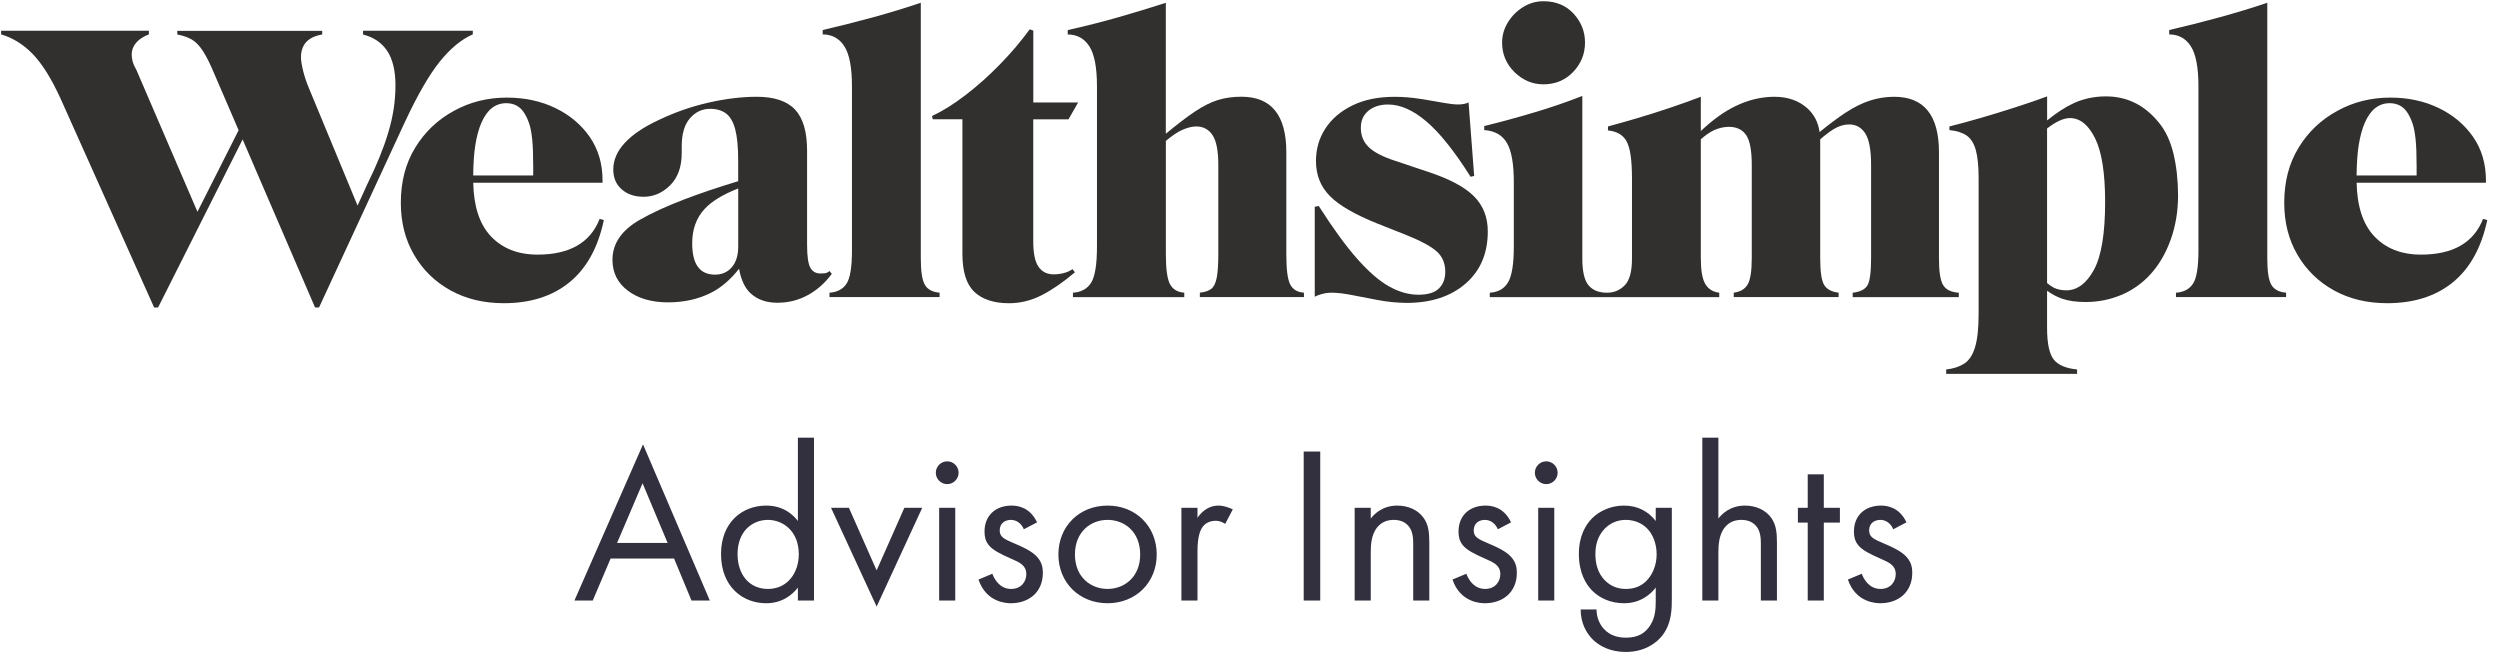
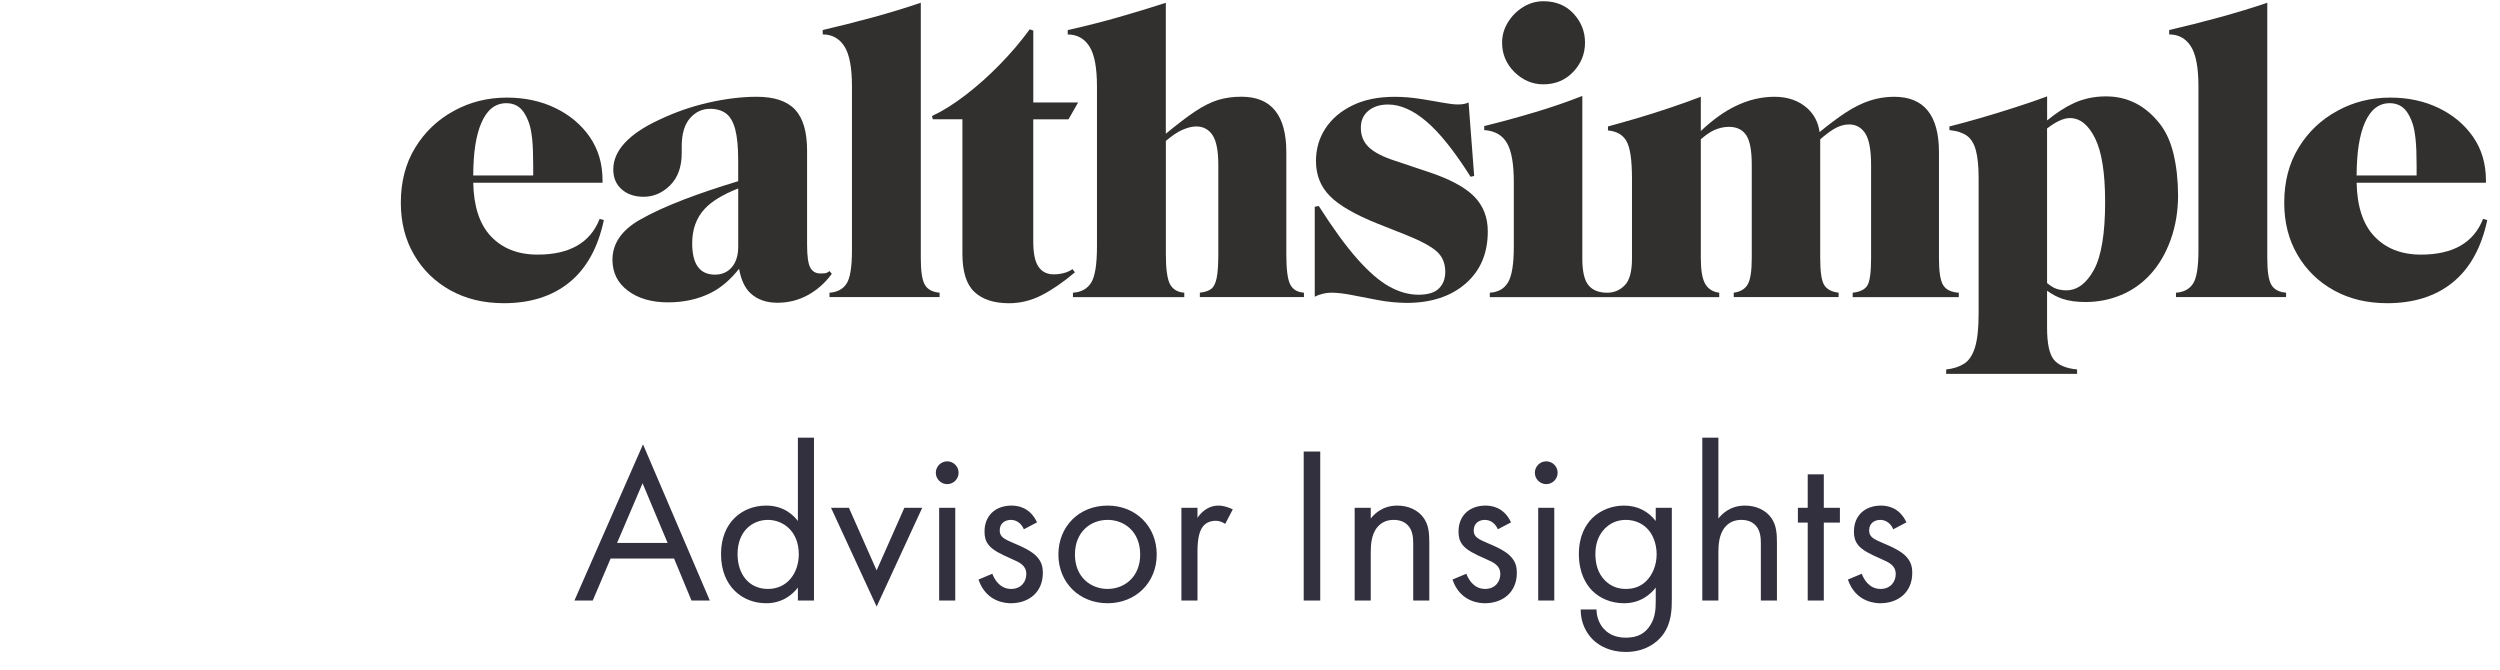
<svg xmlns="http://www.w3.org/2000/svg" width="179" height="48" viewBox="0 0 179 48" fill="none">
  <g clip-path="url(#clip0_1_36)">
-     <path fill-rule="evenodd" clip-rule="evenodd" d="M25.994 2.213V2.472C26.759 2.665 27.336 3.058 27.727 3.65C28.119 4.246 28.315 5.07 28.315 6.122C28.315 7.234 28.144 8.359 27.797 9.499C27.455 10.639 26.955 11.863 26.308 13.167L25.602 14.72L22.123 6.322C21.952 5.919 21.812 5.509 21.707 5.084C21.602 4.664 21.55 4.338 21.55 4.106C21.55 3.187 22.057 2.64 23.071 2.469V2.209H12.694V2.469C13.096 2.546 13.439 2.665 13.726 2.826C14.012 2.991 14.285 3.272 14.544 3.675C14.803 4.078 15.093 4.671 15.418 5.456L17.085 9.324L14.138 15.162L9.772 5.021C9.639 4.79 9.548 4.586 9.499 4.404C9.45 4.222 9.429 4.054 9.429 3.899C9.429 3.594 9.534 3.314 9.744 3.065C9.953 2.816 10.261 2.616 10.66 2.462V2.202H0.08V2.462C0.923 2.711 1.675 3.18 2.346 3.871C3.014 4.562 3.674 5.617 4.325 7.034L11.034 22.014H11.32L17.372 9.983L22.557 22.014H22.843L29.007 8.7C29.906 6.782 30.731 5.354 31.486 4.415C32.241 3.475 33.028 2.823 33.853 2.458V2.199H25.994V2.213Z" fill="#32302F" />
    <path d="M42.935 15.671C42.268 17.378 40.785 18.23 38.492 18.23C37.076 18.23 35.954 17.785 35.125 16.894C34.332 16.042 33.919 14.769 33.884 13.083C34.419 13.083 34.922 13.083 35.384 13.083C36.178 13.083 37.017 13.083 37.908 13.083C38.8 13.083 39.639 13.083 40.432 13.083C41.226 13.083 42.128 13.083 43.142 13.083V12.911C43.142 11.722 42.834 10.688 42.226 9.804C41.614 8.924 40.792 8.233 39.761 7.735C38.73 7.237 37.572 6.988 36.293 6.988C34.916 6.988 33.65 7.304 32.496 7.939C31.339 8.57 30.416 9.446 29.731 10.569C29.042 11.691 28.699 13.009 28.699 14.52C28.699 15.919 29.014 17.161 29.647 18.244C30.276 19.328 31.147 20.176 32.255 20.79C33.363 21.404 34.636 21.709 36.069 21.709C37.982 21.709 39.548 21.211 40.771 20.215C41.995 19.219 42.817 17.732 43.236 15.758L42.935 15.671ZM34.478 8.77C34.88 7.851 35.471 7.388 36.255 7.388C36.524 7.388 36.765 7.444 36.985 7.56C37.205 7.676 37.391 7.858 37.545 8.107C37.677 8.317 37.793 8.563 37.887 8.84C37.982 9.117 38.055 9.492 38.104 9.962C38.153 10.432 38.177 11.059 38.177 11.845V12.564H33.881C33.891 11.698 33.94 10.965 34.035 10.379C34.139 9.727 34.29 9.191 34.478 8.77Z" fill="#32302F" />
    <path d="M59.392 19.408C59.276 19.503 59.168 19.556 59.063 19.566C58.958 19.577 58.846 19.58 58.734 19.58C58.409 19.58 58.172 19.44 58.018 19.163C57.864 18.886 57.787 18.335 57.787 17.508V10.779C57.787 9.436 57.5 8.461 56.927 7.848C56.353 7.234 55.438 6.929 54.175 6.929C53.106 6.929 51.959 7.069 50.735 7.346C49.512 7.623 48.316 8.04 47.152 8.598C46.082 9.096 45.274 9.643 44.729 10.236C44.184 10.828 43.911 11.463 43.911 12.133C43.911 12.729 44.11 13.202 44.512 13.556C44.914 13.91 45.439 14.089 46.089 14.089C46.795 14.089 47.428 13.816 47.98 13.269C48.533 12.722 48.812 11.95 48.812 10.954V10.467C48.812 9.587 49.008 8.921 49.4 8.468C49.791 8.019 50.274 7.791 50.847 7.791C51.305 7.791 51.683 7.904 51.98 8.121C52.277 8.342 52.497 8.721 52.641 9.257C52.784 9.794 52.854 10.54 52.854 11.501V12.974C51.403 13.412 50.117 13.847 48.998 14.275C47.725 14.762 46.669 15.246 45.83 15.727C44.512 16.474 43.852 17.434 43.852 18.602C43.852 19.521 44.219 20.261 44.956 20.814C45.69 21.369 46.652 21.649 47.837 21.649C48.963 21.649 49.984 21.425 50.889 20.972C51.616 20.611 52.295 20.033 52.917 19.244C53.06 20.05 53.34 20.639 53.756 21.014C54.242 21.456 54.878 21.677 55.661 21.677C56.444 21.677 57.172 21.495 57.839 21.13C58.507 20.765 59.081 20.257 59.559 19.605L59.392 19.408ZM51.193 19.664C50.102 19.664 49.561 18.918 49.561 17.42C49.561 16.424 49.858 15.604 50.449 14.962C50.956 14.412 51.76 13.924 52.857 13.493V17.652C52.857 18.283 52.704 18.777 52.4 19.131C52.092 19.489 51.69 19.664 51.193 19.664Z" fill="#32302F" />
    <path fill-rule="evenodd" clip-rule="evenodd" d="M59.392 20.958C59.944 20.92 60.353 20.706 60.612 20.31C60.87 19.917 61 19.128 61 17.936V6.175C61 4.832 60.818 3.878 60.455 3.314C60.091 2.749 59.573 2.465 58.906 2.465V2.149C60.07 1.879 61.266 1.578 62.489 1.245C63.713 0.908 64.859 0.561 65.929 0.196V18.511C65.929 19.451 66.031 20.082 66.23 20.408C66.429 20.734 66.779 20.916 67.275 20.955V21.27H59.392V20.958Z" fill="#32302F" />
    <path fill-rule="evenodd" clip-rule="evenodd" d="M69.768 20.902C69.195 20.366 68.908 19.454 68.908 18.171V8.538H66.786L66.73 8.307C67.475 7.963 68.272 7.465 69.125 6.813C69.974 6.161 70.803 5.425 71.603 4.601C72.408 3.776 73.114 2.942 73.726 2.1L73.984 2.188V7.336H77.194L76.505 8.542H73.981V17.284C73.981 18.129 74.103 18.732 74.355 19.096C74.603 19.461 74.967 19.643 75.446 19.643C75.676 19.643 75.911 19.615 76.148 19.556C76.386 19.5 76.603 19.401 76.792 19.268L76.963 19.5C76.12 20.208 75.33 20.755 74.582 21.137C73.838 21.519 73.054 21.712 72.233 21.712C71.163 21.709 70.341 21.439 69.768 20.902Z" fill="#32302F" />
    <path fill-rule="evenodd" clip-rule="evenodd" d="M92.374 20.355C92.192 19.991 92.101 19.282 92.101 18.227V10.895C92.101 8.251 91.031 6.925 88.892 6.925C88.28 6.925 87.721 7.002 87.214 7.157C86.707 7.311 86.154 7.588 85.549 7.991C84.987 8.366 84.291 8.899 83.473 9.576V0.2C82.344 0.565 81.211 0.908 80.075 1.234C78.938 1.56 77.729 1.865 76.449 2.153V2.469C77.117 2.469 77.634 2.753 77.998 3.317C78.361 3.882 78.543 4.835 78.543 6.178V17.652C78.543 18.935 78.403 19.798 78.127 20.239C77.851 20.681 77.414 20.92 76.823 20.958V21.274H84.794V20.958C84.315 20.92 83.976 20.72 83.777 20.355C83.578 19.991 83.476 19.282 83.476 18.227V10.088C83.903 9.727 84.287 9.464 84.623 9.313C85.004 9.141 85.35 9.054 85.654 9.054C86.151 9.054 86.539 9.261 86.815 9.671C87.091 10.085 87.231 10.796 87.231 11.813V18.195C87.231 18.942 87.193 19.51 87.116 19.892C87.039 20.274 86.909 20.541 86.728 20.681C86.546 20.825 86.273 20.916 85.909 20.955V21.27H93.363V20.955C92.884 20.923 92.556 20.72 92.374 20.355Z" fill="#32302F" />
    <path fill-rule="evenodd" clip-rule="evenodd" d="M98.695 21.491C98.027 21.365 97.401 21.246 96.817 21.13C96.234 21.014 95.74 20.958 95.342 20.958C95.111 20.958 94.888 20.986 94.667 21.046C94.447 21.102 94.269 21.172 94.136 21.246V14.804L94.422 14.748C95.436 16.34 96.352 17.599 97.174 18.528C97.996 19.457 98.761 20.12 99.467 20.513C100.174 20.906 100.873 21.102 101.562 21.102C102.229 21.102 102.719 20.955 103.023 20.657C103.327 20.359 103.481 19.962 103.481 19.465C103.481 18.851 103.275 18.363 102.866 17.999C102.453 17.634 101.722 17.241 100.674 16.821L98.639 16.014C97.013 15.362 95.873 14.703 95.213 14.03C94.552 13.36 94.223 12.525 94.223 11.529C94.223 10.667 94.447 9.892 94.898 9.201C95.346 8.51 95.992 7.96 96.835 7.549C97.674 7.136 98.677 6.932 99.845 6.932C100.457 6.932 101.062 6.981 101.666 7.076C102.268 7.171 102.81 7.262 103.285 7.35C103.764 7.437 104.124 7.479 104.376 7.479C104.568 7.479 104.725 7.465 104.848 7.437C104.97 7.409 105.072 7.374 105.149 7.336L105.551 12.599L105.292 12.655C104.145 10.835 103.093 9.517 102.138 8.703C101.184 7.89 100.264 7.483 99.387 7.483C98.814 7.483 98.345 7.63 97.981 7.928C97.618 8.226 97.436 8.633 97.436 9.148C97.436 9.706 97.621 10.165 97.996 10.53C98.37 10.895 98.995 11.221 99.873 11.508L102.282 12.315C103.792 12.813 104.876 13.395 105.537 14.054C106.197 14.717 106.526 15.555 106.526 16.568C106.526 18.139 105.995 19.387 104.935 20.306C103.876 21.225 102.464 21.688 100.708 21.688C100.034 21.677 99.362 21.617 98.695 21.491Z" fill="#32302F" />
    <path fill-rule="evenodd" clip-rule="evenodd" d="M110.505 6.038C111.365 6.038 112.078 5.74 112.641 5.148C113.204 4.555 113.487 3.854 113.487 3.047C113.487 2.262 113.214 1.571 112.669 0.978C112.123 0.386 111.403 0.088 110.505 0.088C109.987 0.088 109.505 0.228 109.057 0.505C108.606 0.782 108.246 1.147 107.966 1.599C107.69 2.051 107.55 2.535 107.55 3.051C107.55 3.875 107.847 4.579 108.438 5.165C109.033 5.744 109.721 6.038 110.505 6.038Z" fill="#32302F" />
    <path fill-rule="evenodd" clip-rule="evenodd" d="M139.131 20.415C138.931 20.089 138.83 19.457 138.83 18.518V10.898C138.83 8.254 137.76 6.929 135.62 6.929C135.03 6.929 134.449 7.02 133.886 7.202C133.324 7.385 132.736 7.676 132.124 8.079C131.579 8.437 130.964 8.899 130.282 9.457C130.188 8.766 129.897 8.195 129.401 7.749C128.789 7.202 128.006 6.929 127.052 6.929C126.115 6.929 125.188 7.15 124.272 7.592C123.447 7.988 122.618 8.587 121.779 9.383V6.929C121.129 7.178 120.395 7.441 119.573 7.718C118.752 7.995 117.948 8.251 117.165 8.479C116.381 8.71 115.703 8.899 115.13 9.054V9.341C115.759 9.397 116.207 9.657 116.462 10.116C116.721 10.576 116.85 11.466 116.85 12.792V18.514C116.85 19.433 116.679 20.071 116.333 20.425C115.99 20.779 115.567 20.958 115.07 20.958C114.48 20.958 114.032 20.783 113.738 20.425C113.441 20.071 113.294 19.433 113.294 18.514V6.869C112.225 7.29 111.095 7.679 109.91 8.033C108.725 8.388 107.512 8.721 106.271 9.026V9.313C107.036 9.369 107.578 9.681 107.903 10.249C108.229 10.814 108.389 11.75 108.389 13.051V17.652C108.389 18.879 108.257 19.727 107.987 20.197C107.718 20.667 107.281 20.92 106.669 20.958V21.274H115.07H123.097V20.958C122.639 20.902 122.304 20.688 122.094 20.327C121.884 19.962 121.779 19.349 121.779 18.486V9.972C122.122 9.674 122.433 9.457 122.713 9.327C123.066 9.166 123.426 9.082 123.79 9.082C124.342 9.082 124.755 9.278 125.024 9.671C125.293 10.064 125.426 10.779 125.426 11.813V18.483C125.426 19.422 125.324 20.054 125.125 20.38C124.926 20.706 124.594 20.899 124.136 20.955V21.27H131.645V20.955C131.149 20.899 130.803 20.716 130.614 20.408C130.422 20.103 130.327 19.457 130.327 18.483V9.976C130.687 9.66 131.013 9.415 131.303 9.24C131.666 9.019 132.03 8.91 132.394 8.91C132.89 8.91 133.278 9.124 133.554 9.555C133.83 9.986 133.97 10.74 133.97 11.813V18.483C133.97 19.479 133.883 20.127 133.712 20.425C133.54 20.723 133.187 20.899 132.652 20.958V21.274H140.249V20.958C139.7 20.923 139.33 20.741 139.131 20.415Z" fill="#32302F" />
    <path d="M155.615 10.982C155.394 10.081 155.045 9.345 154.569 8.77C153.555 7.525 152.293 6.901 150.787 6.901C149.965 6.901 149.206 7.059 148.507 7.374C147.895 7.651 147.248 8.072 146.574 8.622V6.901C145.906 7.15 145.154 7.409 144.322 7.676C143.49 7.946 142.665 8.198 141.844 8.437C141.022 8.675 140.267 8.882 139.578 9.054V9.313C140.113 9.369 140.529 9.506 140.826 9.716C141.123 9.927 141.337 10.274 141.469 10.751C141.602 11.231 141.669 11.901 141.669 12.764V22.484C141.669 23.518 141.581 24.314 141.41 24.872C141.239 25.426 140.98 25.815 140.637 26.036C140.295 26.257 139.865 26.397 139.347 26.453V26.769H148.72V26.453C147.916 26.376 147.357 26.137 147.042 25.734C146.728 25.331 146.57 24.573 146.57 23.462V20.818C146.944 21.081 147.308 21.274 147.661 21.393C148.119 21.547 148.675 21.625 149.325 21.625C150.224 21.625 151.073 21.456 151.877 21.12C152.681 20.783 153.377 20.292 153.971 19.64C154.583 18.97 155.066 18.146 155.419 17.168C155.772 16.189 155.95 15.127 155.95 13.977C155.943 12.879 155.835 11.883 155.615 10.982ZM149.923 19.321C149.388 20.299 148.727 20.787 147.944 20.787C147.602 20.787 147.304 20.723 147.056 20.601C146.906 20.523 146.742 20.411 146.57 20.267V9.198C147.21 8.703 147.755 8.454 148.203 8.454C148.93 8.454 149.531 8.938 150.01 9.906C150.489 10.874 150.727 12.392 150.727 14.464C150.727 16.723 150.458 18.343 149.923 19.321Z" fill="#32302F" />
    <path fill-rule="evenodd" clip-rule="evenodd" d="M155.8 20.958C156.352 20.92 156.761 20.706 157.02 20.31C157.279 19.917 157.408 19.128 157.408 17.936V6.175C157.408 4.832 157.226 3.878 156.863 3.314C156.499 2.749 155.982 2.465 155.314 2.465V2.149C156.478 1.879 157.674 1.578 158.897 1.245C160.121 0.908 161.268 0.561 162.338 0.196V18.511C162.338 19.451 162.439 20.082 162.638 20.408C162.838 20.734 163.187 20.916 163.684 20.955V21.27H155.8V20.958Z" fill="#32302F" />
    <path d="M177.787 15.671C177.119 17.378 175.637 18.23 173.343 18.23C171.927 18.23 170.805 17.785 169.977 16.894C169.183 16.042 168.77 14.769 168.735 13.083C169.27 13.083 169.774 13.083 170.235 13.083C171.029 13.083 171.868 13.083 172.759 13.083C173.651 13.083 174.49 13.083 175.284 13.083C176.077 13.083 176.979 13.083 177.993 13.083V12.911C177.993 11.722 177.685 10.688 177.077 9.804C176.465 8.924 175.644 8.233 174.612 7.735C173.581 7.237 172.424 6.988 171.144 6.988C169.767 6.988 168.501 7.304 167.348 7.939C166.19 8.57 165.267 9.446 164.582 10.569C163.893 11.691 163.551 13.009 163.551 14.52C163.551 15.919 163.865 17.161 164.498 18.244C165.128 19.328 165.998 20.176 167.106 20.79C168.215 21.404 169.487 21.709 170.921 21.709C172.833 21.709 174.399 21.211 175.623 20.215C176.846 19.219 177.668 17.732 178.088 15.758L177.787 15.671ZM169.33 8.77C169.732 7.851 170.323 7.388 171.106 7.388C171.375 7.388 171.616 7.444 171.837 7.56C172.057 7.676 172.242 7.858 172.396 8.107C172.529 8.317 172.644 8.563 172.738 8.84C172.833 9.117 172.906 9.492 172.955 9.962C173.004 10.432 173.029 11.059 173.029 11.845V12.564H168.732C168.742 11.698 168.791 10.965 168.886 10.379C168.991 9.727 169.141 9.191 169.33 8.77Z" fill="#32302F" />
  </g>
  <path d="M49.512 43L48.264 39.992H43.72L42.44 43H41.128L46.04 31.816L50.824 43H49.512ZM44.184 38.872H47.8L46.008 34.6L44.184 38.872ZM57.129 37.304V31.336H58.281V43H57.129V42.072C56.745 42.568 56.025 43.192 54.857 43.192C53.177 43.192 51.625 42.008 51.625 39.672C51.625 37.384 53.161 36.2 54.857 36.2C56.137 36.2 56.825 36.904 57.129 37.304ZM54.985 37.224C53.849 37.224 52.809 38.056 52.809 39.672C52.809 41.096 53.609 42.168 54.985 42.168C56.393 42.168 57.193 41 57.193 39.688C57.193 37.976 56.009 37.224 54.985 37.224ZM59.503 36.36H60.783L62.767 40.84L64.751 36.36H66.031L62.767 43.432L59.503 36.36ZM67.244 36.36H68.396V43H67.244V36.36ZM67.004 33.848C67.004 33.4 67.372 33.032 67.82 33.032C68.268 33.032 68.636 33.4 68.636 33.848C68.636 34.296 68.268 34.664 67.82 34.664C67.372 34.664 67.004 34.296 67.004 33.848ZM74.252 37.4L73.308 37.896C73.148 37.512 72.812 37.224 72.38 37.224C71.964 37.224 71.58 37.464 71.58 37.976C71.58 38.456 71.9 38.6 72.652 38.92C73.612 39.32 74.06 39.624 74.316 39.944C74.604 40.296 74.668 40.648 74.668 41.016C74.668 42.408 73.66 43.192 72.38 43.192C72.108 43.192 70.62 43.16 70.06 41.496L71.052 41.08C71.18 41.432 71.564 42.168 72.396 42.168C73.148 42.168 73.484 41.608 73.484 41.112C73.484 40.488 73.036 40.28 72.412 40.008C71.612 39.656 71.1 39.4 70.796 39.032C70.54 38.712 70.492 38.392 70.492 38.056C70.492 36.888 71.308 36.2 72.428 36.2C72.78 36.2 73.724 36.264 74.252 37.4ZM79.301 43.192C77.285 43.192 75.781 41.72 75.781 39.704C75.781 37.688 77.269 36.2 79.301 36.2C81.333 36.2 82.821 37.688 82.821 39.704C82.821 41.72 81.317 43.192 79.301 43.192ZM79.301 37.224C78.085 37.224 76.965 38.088 76.965 39.704C76.965 41.336 78.117 42.168 79.301 42.168C80.501 42.168 81.637 41.32 81.637 39.704C81.637 38.072 80.517 37.224 79.301 37.224ZM84.588 43V36.36H85.74V37.08C85.852 36.904 86.348 36.2 87.244 36.2C87.596 36.2 87.98 36.328 88.268 36.472L87.724 37.512C87.468 37.336 87.228 37.288 87.052 37.288C86.588 37.288 86.3 37.48 86.124 37.704C85.932 37.96 85.74 38.408 85.74 39.496V43H84.588ZM93.345 32.328H94.529V43H93.345V32.328ZM96.994 43V36.36H98.146V37.128C98.354 36.856 98.946 36.2 100.05 36.2C100.834 36.2 101.554 36.52 101.954 37.112C102.29 37.608 102.338 38.152 102.338 38.888V43H101.186V38.92C101.186 38.52 101.154 38.056 100.882 37.704C100.658 37.416 100.306 37.224 99.794 37.224C99.394 37.224 98.962 37.336 98.626 37.736C98.178 38.264 98.146 39.048 98.146 39.528V43H96.994ZM108.19 37.4L107.246 37.896C107.086 37.512 106.75 37.224 106.318 37.224C105.902 37.224 105.518 37.464 105.518 37.976C105.518 38.456 105.838 38.6 106.59 38.92C107.55 39.32 107.998 39.624 108.254 39.944C108.542 40.296 108.606 40.648 108.606 41.016C108.606 42.408 107.598 43.192 106.318 43.192C106.046 43.192 104.558 43.16 103.998 41.496L104.99 41.08C105.118 41.432 105.502 42.168 106.334 42.168C107.086 42.168 107.422 41.608 107.422 41.112C107.422 40.488 106.974 40.28 106.35 40.008C105.55 39.656 105.038 39.4 104.734 39.032C104.478 38.712 104.43 38.392 104.43 38.056C104.43 36.888 105.246 36.2 106.366 36.2C106.718 36.2 107.662 36.264 108.19 37.4ZM110.135 36.36H111.287V43H110.135V36.36ZM109.895 33.848C109.895 33.4 110.263 33.032 110.711 33.032C111.159 33.032 111.527 33.4 111.527 33.848C111.527 34.296 111.159 34.664 110.711 34.664C110.263 34.664 109.895 34.296 109.895 33.848ZM118.551 37.304V36.36H119.703V42.84C119.703 43.56 119.703 44.584 119.063 45.448C118.567 46.12 117.655 46.68 116.407 46.68C115.271 46.68 114.487 46.232 114.039 45.784C113.591 45.336 113.175 44.616 113.175 43.64H114.311C114.311 44.2 114.535 44.696 114.823 45.016C115.303 45.544 115.911 45.656 116.423 45.656C117.239 45.656 117.799 45.368 118.183 44.728C118.519 44.184 118.551 43.592 118.551 43.032V42.072C118.167 42.568 117.447 43.192 116.279 43.192C115.303 43.192 114.519 42.808 114.007 42.296C113.559 41.848 113.047 41.016 113.047 39.672C113.047 38.376 113.527 37.576 114.007 37.096C114.567 36.552 115.383 36.2 116.279 36.2C117.255 36.2 118.023 36.616 118.551 37.304ZM116.407 37.224C115.703 37.224 115.223 37.528 114.903 37.848C114.343 38.424 114.231 39.128 114.231 39.672C114.231 40.248 114.343 41.032 114.983 41.624C115.351 41.96 115.799 42.168 116.407 42.168C117.015 42.168 117.495 41.976 117.863 41.608C118.311 41.176 118.615 40.472 118.615 39.688C118.615 38.904 118.327 38.216 117.911 37.816C117.543 37.448 116.999 37.224 116.407 37.224ZM121.885 43V31.336H123.037V37.128C123.245 36.856 123.837 36.2 124.941 36.2C125.725 36.2 126.445 36.52 126.845 37.112C127.181 37.608 127.229 38.152 127.229 38.888V43H126.077V38.92C126.077 38.52 126.045 38.056 125.773 37.704C125.549 37.416 125.197 37.224 124.685 37.224C124.285 37.224 123.853 37.336 123.517 37.736C123.069 38.264 123.037 39.048 123.037 39.528V43H121.885ZM131.737 37.416H130.585V43H129.433V37.416H128.729V36.36H129.433V33.96H130.585V36.36H131.737V37.416ZM136.502 37.4L135.558 37.896C135.398 37.512 135.062 37.224 134.63 37.224C134.214 37.224 133.83 37.464 133.83 37.976C133.83 38.456 134.15 38.6 134.902 38.92C135.862 39.32 136.31 39.624 136.566 39.944C136.854 40.296 136.918 40.648 136.918 41.016C136.918 42.408 135.91 43.192 134.63 43.192C134.358 43.192 132.87 43.16 132.31 41.496L133.302 41.08C133.43 41.432 133.814 42.168 134.646 42.168C135.398 42.168 135.734 41.608 135.734 41.112C135.734 40.488 135.286 40.28 134.662 40.008C133.862 39.656 133.35 39.4 133.046 39.032C132.79 38.712 132.742 38.392 132.742 38.056C132.742 36.888 133.558 36.2 134.678 36.2C135.03 36.2 135.974 36.264 136.502 37.4Z" fill="#32303F" />
  <defs>
    <clipPath id="clip0_1_36">
      <rect width="179" height="27" fill="white" />
    </clipPath>
  </defs>
</svg>